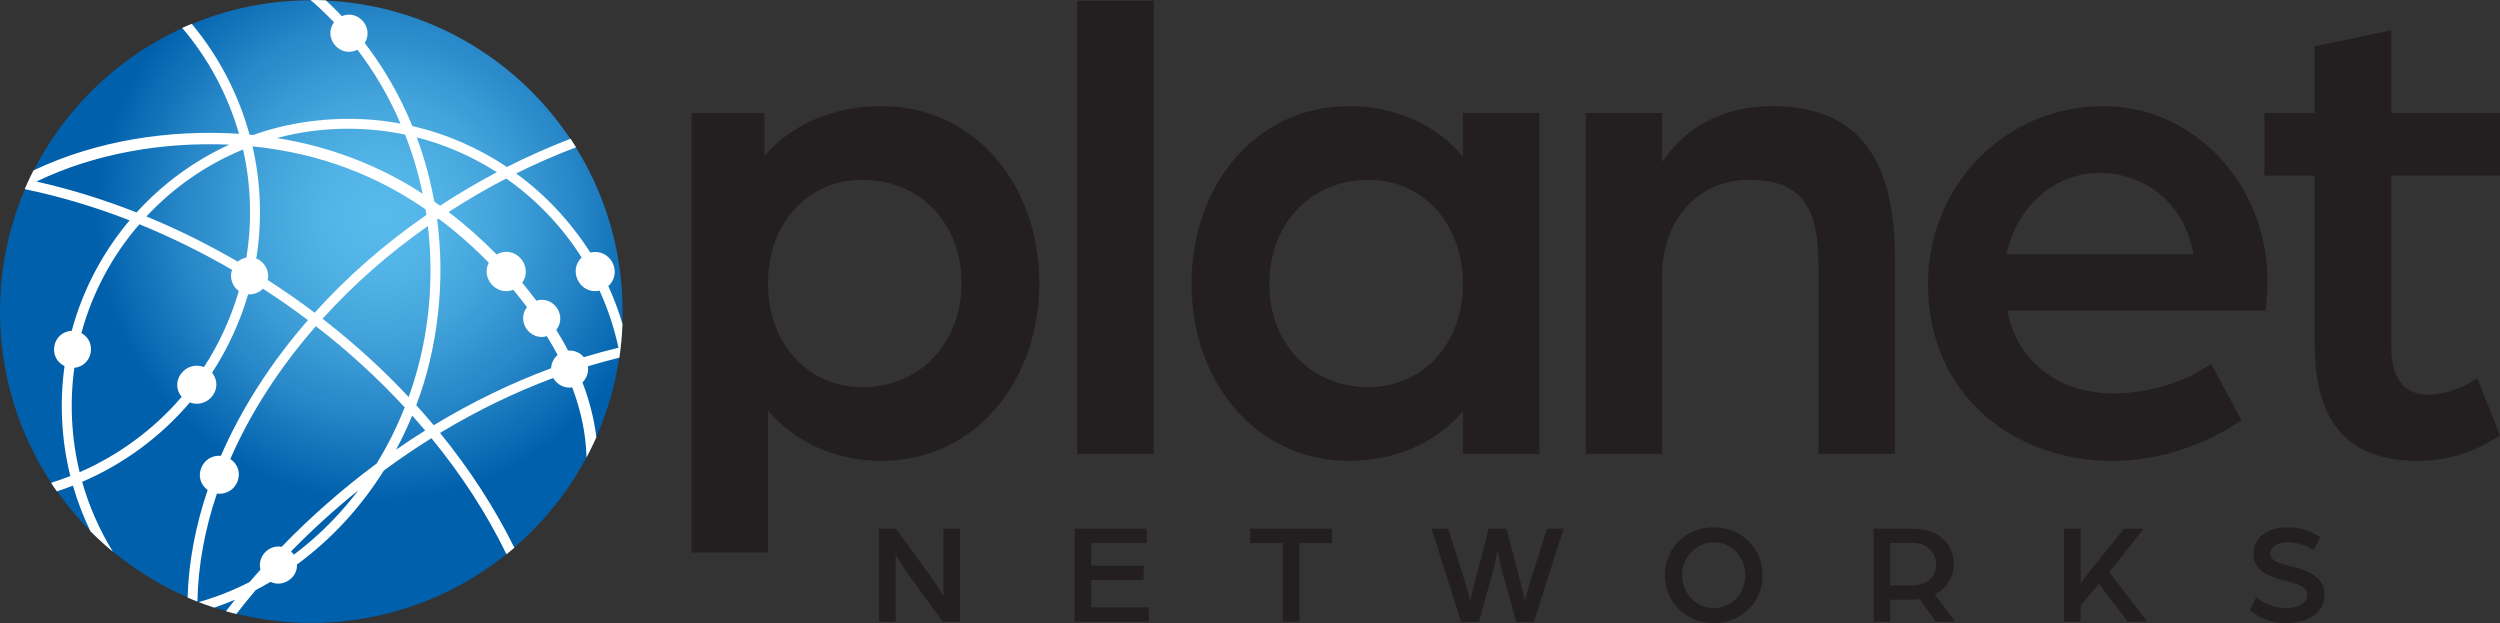
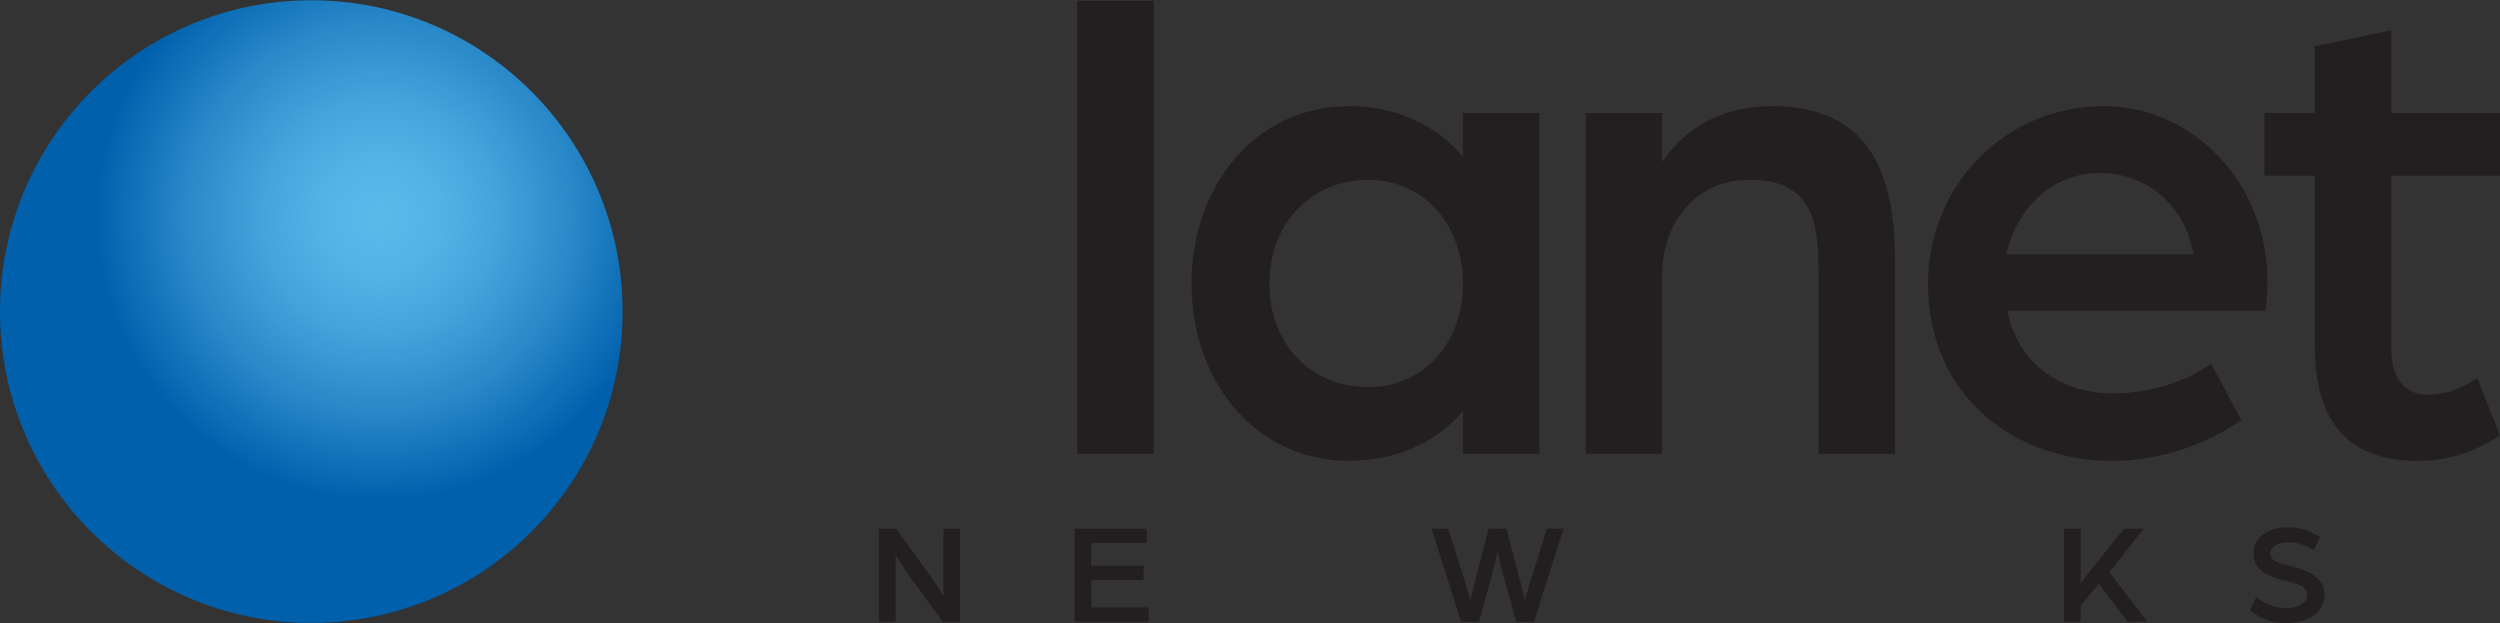
<svg xmlns="http://www.w3.org/2000/svg" id="Layer_2" data-name="Layer 2" viewBox="0 0 2115 527.15">
  <rect x="0" y="0" width="2115" height="527.15" fill="#333333" stroke="none" />
  <defs>
    <style>
      .cls-1 {
        fill: #fff;
      }

      .cls-2 {
        fill: url(#radial-gradient);
      }

      .cls-3 {
        fill: #231f20;
      }
    </style>
    <radialGradient id="radial-gradient" cx="321.15" cy="183.34" fx="321.15" fy="183.34" r="239.89" gradientUnits="userSpaceOnUse">
      <stop offset="0" stop-color="#59bbeb" />
      <stop offset=".18" stop-color="#53b5e7" />
      <stop offset=".42" stop-color="#43a4db" />
      <stop offset=".68" stop-color="#2989c9" />
      <stop offset=".97" stop-color="#0464af" />
      <stop offset="1" stop-color="#0060ac" />
    </radialGradient>
  </defs>
  <g id="Layer_1-2" data-name="Layer 1">
    <g>
      <g>
        <circle class="cls-2" cx="263.36" cy="263.58" r="263.36" />
-         <path class="cls-1" d="m514.67,241.98c12.58-11.52,1.52-32.38-15.21-28.26-16.7-26.01-37.8-48.87-62.79-66.97,16.64-8.27,33.56-15.64,50.68-22.13-1.51-2.43-3.06-4.84-4.65-7.22-18.04,6.9-36.02,14.86-53.84,23.89-24-16.07-51.01-27.97-80.01-34.63-10.44-25.55-24.05-49.18-40.28-70.29,8.03-12.79-5.44-28.6-19.38-22.73-4.36-4.61-8.87-9.05-13.51-13.34-2.03-.09-4.07-.17-6.11-.22-1.91-.04-3.82-.07-5.73-.07-.16,0-.32,0-.48,0-.21,0-.42,0-.63,0,6.86,5.9,13.5,12.17,19.85,18.85-9.69,13.2,5.18,30.68,19.79,23.21,14.58,19.05,26.8,39.98,36.49,62.52-40.8-7.83-86.39-4.18-124.72,9.63-1.01-.1-2.02-.2-3.03-.29-9.37-34.24-26.02-66.31-48.93-93.81-1.12.47-2.23.94-3.34,1.42-.61.26-1.21.53-1.82.79-.96.42-1.92.85-2.88,1.28,22.08,25.85,38.64,56.76,48.05,89.59-59.13-3.73-120.24,5.57-173.88,30.98-.71,1.39-1.4,2.79-2.08,4.19-.42.85-.82,1.71-1.23,2.57-.36.76-.71,1.52-1.07,2.28-.42.92-.85,1.84-1.26,2.76-.6,1.34-1.18,2.68-1.76,4.02,29.62,6.14,59.36,15,88.76,26.43-22.65,26.79-39.6,58.56-49.01,93.45-16.35.81-20.65,22.84-6.06,29.81-4.35,30.51-2.55,63.59,4.92,93.02-5.36,2.12-10.81,4.04-16.33,5.77,0,0,0,0,0,0,.79,1.19,1.58,2.38,2.38,3.56.84,1.23,1.69,2.46,2.55,3.67,4.57-1.49,9.1-3.11,13.58-4.86,3.84,13.36,8.81,26.23,14.76,38.54,0,0,0,0,0,0,3.02,3.03,6.11,5.99,9.27,8.88.02.02.05.04.07.07,1.49,1.36,3,2.7,4.52,4.03.11.09.21.19.32.29,1.6,1.39,3.22,2.76,4.85,4.11.02.02.04.03.06.05-11.3-18.29-20.2-38.45-26.05-59.16,34.69-14.93,66.03-37.71,91.1-67.16,15.05,5.65,28.96-11.57,19.22-24.53-.04-.33-.15-.58-.35-.76,13.06-19.95,23.73-43.1,30.44-66.23,4.75.43,9.42-1.53,12.49-4.76,13.06,8.39,25.85,17.37,38.15,26.62-31.56,36.16-56.41,75.08-73.67,114.77-16.36-1.32-24.42,19.38-11.2,28.92-10.32,30.45-16.11,61.07-16.98,90.99,0,0,0,0,0,0,1.22.53,2.44,1.05,3.67,1.56.77.32,1.54.63,2.31.94.78.32,1.56.64,2.35.95,0,0,0,0,0,0,.45-30.21,6.46-61.99,16.48-91.38,17.13,1.98,25.6-19.72,11.33-29.26,17.54-40.3,42.83-78.63,72.4-112.39,27.27,21.08,52.39,44.05,75.13,68.68-6.6,16.73-14.55,32.63-23.8,47.58-28.15,20.81-55.97,45.2-80.32,70.42-10.89-2.16-20.83,8.55-17.89,19.24-3.12,3.5-6.21,7.02-9.23,10.57-13.77,7.03-28.33,12.74-43,16.97,0,0,0,0,0,0,2.14.83,4.3,1.63,6.47,2.41.03.01.06.02.09.03,2.16.77,4.34,1.52,6.53,2.23,0,0,0,0,0,0,5.94-2,11.79-4.22,17.55-6.66-2.58,3.22-5.12,6.46-7.62,9.71,0,0,0,0,0,0,.03,0,.07.02.1.03,1.57.45,3.15.86,4.73,1.28,1.32.34,2.64.68,3.96,1.01,0,0,0,0,.01,0,5.33-6.86,10.81-13.64,16.47-20.31,4.22-2.18,8.39-4.47,12.49-6.88,10.15,5.07,23-3.25,22.32-14.66,28.86-21.09,53.84-48.11,73.5-79.49,13.17-9.71,26.6-18.88,40.3-27.4,25.19,30.86,46.36,63.13,63.47,98.22,0,0,0,0,0,0,2.23-1.79,4.43-3.62,6.6-5.48.02-.02.04-.04.06-.05-16.37-33.18-37.46-65.89-62.89-97.12,31.09-18.73,62.62-34.12,95.81-46.48,2.94,5.49,9.51,9.01,16.02,7.95,7.24,19.17,11.59,38.89,12.12,59.26,2.22-4.18,4.33-8.43,6.33-12.74,0-.01.01-.03.02-.04.67-1.44,1.32-2.88,1.96-4.33-1.92-15.91-6.03-31.4-11.77-46.4,3.48-3.3,5.43-8.58,4.59-13.59,8.9-2.71,17.79-5.15,26.65-7.31.34-2.31.65-4.62.93-6.95.02-.13.03-.25.04-.38.27-2.24.51-4.49.72-6.74,0-.09.01-.17.02-.26.21-2.32.4-4.64.55-6.98,0-.01,0-.02,0-.03.16-2.39.28-4.79.38-7.2-3.28-11.04-7.31-21.76-12.05-32.08ZM30.82,153.6c49.82-24.03,107.63-33.64,163.16-31.23-29.91,13.7-56.55,33.32-78.43,57.37-28.31-11.16-56.69-19.87-84.73-26.15Zm141.73,156.93c-15.53-5.98-29.63,12.3-18.83,25.17-23.24,27.24-53.32,49.44-86.34,63.78-7-28.46-8.54-59.11-4.49-88.3,15.34-1.52,19.4-22.1,5.97-29.39,9.15-33.85,26.08-65.63,49.06-92.06,26.57,10.78,52.81,23.67,78.39,38.53-2.4,6.4.28,14.23,5.73,17.9-6.55,22.61-16.68,44.73-29.49,64.38Zm35.88-92.59c-2.76.48-5.27,1.66-7.33,3.38-25.42-14.8-51.27-27.53-77.21-38.2,22.96-24.6,50.76-43.91,81.74-56.64,6.79,29.76,7.77,61.3,2.8,91.46Zm78.63,216.23c-11.9,13.1-24.76,24.81-38.48,35.06-.68-.99-1.48-1.89-2.37-2.7,17.73-18.16,36.95-35.65,56.85-51.64-5.05,6.66-10.38,13.09-16,19.28Zm98.48-306.83c12.16,5.16,23.78,11.29,34.81,18.36-16.34,8.59-32.67,18.24-48.03,28.34-1.63-1.18-3.28-2.35-4.93-3.51-3.39-18.82-8.39-36.99-14.83-54.35,11.22,2.88,22.23,6.6,32.98,11.16Zm-91.01-18.43c16.35,0,32.45,1.68,48.17,4.98,6.4,16.22,11.33,32.96,14.89,50.04-36.52-23.96-80.08-40.47-123.43-47.12,19.56-5.24,39.76-7.9,60.37-7.9Zm-28.34,155.64c-12.73-9.6-26.14-18.99-39.74-27.72,1.84-7.53-2.67-15.52-9.64-18.08,5.17-32.04,3.88-64.24-3.18-94.93,28.21,2.87,55.14,9.08,80.32,18.57,23.14,8.69,44.96,20.14,66.07,34.68.26,1.59.5,3.18.73,4.78-35.83,24.79-67.52,52.73-94.56,82.7Zm6.7,5.12c26.36-29.19,56.11-55.26,89.11-78.48,1.46,12.43,2.2,25.01,2.2,37.72,0,37-6.21,72.94-18.45,106.95-21.83-23.3-46.18-45.51-72.86-66.19Zm62.2,110.75c5-9.31,9.56-18.94,13.63-28.87,3.73,4.17,7.39,8.38,10.98,12.64-8.26,5.17-16.47,10.58-24.61,16.22Zm131.17-68.86c-33.35,12.32-66.71,28.41-99.31,48.18-4.79-5.7-9.72-11.35-14.8-16.95,18.14-47.37,24.81-104.77,17.63-156.98.41-.28.83-.55,1.25-.83,15.02,11.2,29.31,23.83,42.48,37.28-6.91,13.24,6.83,28.45,20.72,22.9,4.02,4.82,7.89,9.71,11.61,14.67-9.17,11.8,2.39,28.83,16.81,24.59,3.26,5.29,6.3,10.6,9.1,15.89-3.21,2.74-5.3,6.74-5.5,11.25Zm27.7-9.37c-3.09-3.73-8.13-6.04-13.3-5.56-3.12-5.95-6.48-11.8-10.04-17.57,9.46-11.86-2.29-29.18-16.88-24.71-3.84-5.14-7.82-10.18-11.93-15.12,9.82-14.31-6.09-32.69-21.64-23.91-12.77-12.98-26.24-24.99-40.66-35.95,15.68-10.17,32.14-19.75,48.76-28.35,25.23,17.63,47.4,40.84,63.8,66.83-11.91,11.42-1.09,31.71,15.16,28.01,7.09,15.49,12.45,31.76,15.98,48.3-9.72,2.35-19.48,5.02-29.26,8.02Z" />
      </g>
      <g>
        <g>
-           <path class="cls-3" d="m585,95.6h61.77v36.14c23.3-26.81,58.85-41.96,99.06-41.96,79.25,0,133.44,67.02,133.44,149.77s-54.19,150.33-133.44,150.33c-39.04,0-73.42-15.73-96.15-42.53v120.04h-64.68V95.6Zm228.43,143.94c0-50.7-34.97-87.42-83.91-87.42-45.45,0-79.84,36.14-79.84,87.42s33.8,87.98,79.84,87.98c48.94,0,83.91-37.29,83.91-87.98Z" />
          <path class="cls-3" d="m911.31.63h64.68v383.42h-64.68V.63Z" />
          <path class="cls-3" d="m1008.04,240.12c0-83.32,54.19-150.34,133.44-150.34,39.05,0,73.42,15.74,96.15,42.54v-36.72h64.68v288.45h-64.68v-36.13c-22.73,26.81-57.1,41.95-96.15,41.95-79.25,0-133.44-67.01-133.44-149.75Zm229.59,0c0-50.7-33.8-87.99-79.83-87.99-48.95,0-83.92,37.29-83.92,87.99s34.97,87.4,83.92,87.4c45.45,0,79.83-36.13,79.83-87.4Z" />
          <path class="cls-3" d="m1341.5,95.6h64.68v41.37c21.56-32.05,54.77-47.2,93.24-47.2,78.08,0,103.72,51.87,103.72,128.78v165.5h-64.68v-157.34c0-47.2-10.49-74.59-58.85-74.59-42.53,0-73.42,33.21-73.42,81v150.92h-64.68V95.6Z" />
          <path class="cls-3" d="m1631.1,240.12c0-82.75,64.68-150.34,148.59-150.34,76.92,0,138.69,67.02,138.69,148.01,0,12.24-1.75,25.07-1.75,25.07h-218.52c9.32,46.03,46.61,69.92,89.74,69.92,29.13,0,59.44-8.74,82.75-25.05l25.64,47.79c-32.63,22.14-71.09,34.37-109.55,34.37-82.16,0-155.58-54.77-155.58-149.75Zm224.35-25.05c-6.41-41.37-39.63-68.76-79.25-68.76-37.29,0-69.92,27.39-78.67,68.76h157.92Z" />
          <path class="cls-3" d="m1958.25,291.4v-142.76h-42.53v-53.04h42.53v-56.51l64.68-13.41v69.92h92.07v53.04h-92.07v144.51c0,30.89,14.57,40.8,30.89,40.8,22.73,0,41.96-13.98,41.96-13.98l19.22,48.37c-13.4,8.74-36.71,21.55-69.34,21.55-58.85,0-87.41-32.05-87.41-98.48Z" />
        </g>
        <g>
          <path class="cls-3" d="m743.66,447.32h14.32l28.15,38.59c5.58,7.64,12.01,18.56,12.01,18.56v-57.14h14.07v78.63h-14.56l-26.81-36.65c-6.79-9.34-13.1-20.02-13.1-20.02v56.67h-14.07v-78.63Z" />
          <path class="cls-3" d="m909.12,447.32h61.03v12.13h-46.96v19.17h44.29v12.01h-44.29v23.17h48.65v12.14h-62.73v-78.63Z" />
-           <path class="cls-3" d="m1085.26,459.44h-27.66v-12.13h69.4v12.13h-27.66v66.5h-14.08v-66.5Z" />
          <path class="cls-3" d="m1211.16,447.32h14.07l14.92,47.44c1.94,6.19,3.64,13.11,3.64,13.11,0,0,1.7-6.79,3.28-13.11l12.37-47.44h15.05l12.38,47.44c1.7,6.32,3.15,13.11,3.15,13.11,0,0,1.82-6.79,3.76-13.11l14.93-47.44h14.07l-25.12,78.86h-14.93l-12.62-45.62c-1.82-6.79-3.15-15.53-3.15-15.53,0,0-1.34,8.74-3.16,15.53l-12.62,45.62h-15.05l-24.99-78.86Z" />
-           <path class="cls-3" d="m1408.43,486.62c0-22.44,17.59-40.52,41.37-40.52s41.38,18.08,41.38,40.52-17.6,40.53-41.38,40.53-41.37-17.95-41.37-40.53Zm68.07,0c0-15.17-11.4-27.78-26.57-27.78s-26.81,12.62-26.81,27.78,11.41,27.78,26.81,27.78,26.57-12.62,26.57-27.78Z" />
-           <path class="cls-3" d="m1585.06,447.32h33.25c22.56,0,34.58,13.46,34.58,30.09,0,10.55-5.7,20.5-16.14,25.48l17.35,23.06h-16.38l-13.71-19.17c-2.19.37-4.61.6-7.04.6h-17.84v18.57h-14.07v-78.63Zm33.85,47.93c11.28,0,19.17-8.02,19.17-17.84s-7.89-18.08-19.05-18.08h-19.9v35.92h19.78Z" />
          <path class="cls-3" d="m1746.15,447.32h14.07v46.47s5.1-7.27,8.5-11.41l28.15-35.06h16.62l-29,36.76,32.03,41.87h-16.5l-24.39-32.16-15.41,18.57v13.59h-14.07v-78.63Z" />
          <path class="cls-3" d="m1903.37,515.87l5.46-10.68c6.43,5.22,14.31,9.21,26.09,9.21,8.49,0,16.99-4,16.99-11.16s-8.13-9.34-16.14-11.28c-14.43-3.4-29.36-8-29.36-23.66,0-14.69,13.96-22.2,28.52-22.2,11.28,0,20.02,3.15,27.9,8.48l-5.46,10.8c-7.04-4.49-14.31-6.56-22.45-6.56-5.22,0-14.19,2.18-14.19,9.34,0,6.32,7.03,8.37,16.5,10.68,14.92,3.52,29.36,9.1,29.36,24.39,0,16.5-16.26,23.9-31.79,23.9-17.11,0-26.21-6.43-31.42-11.28Z" />
        </g>
      </g>
    </g>
  </g>
</svg>